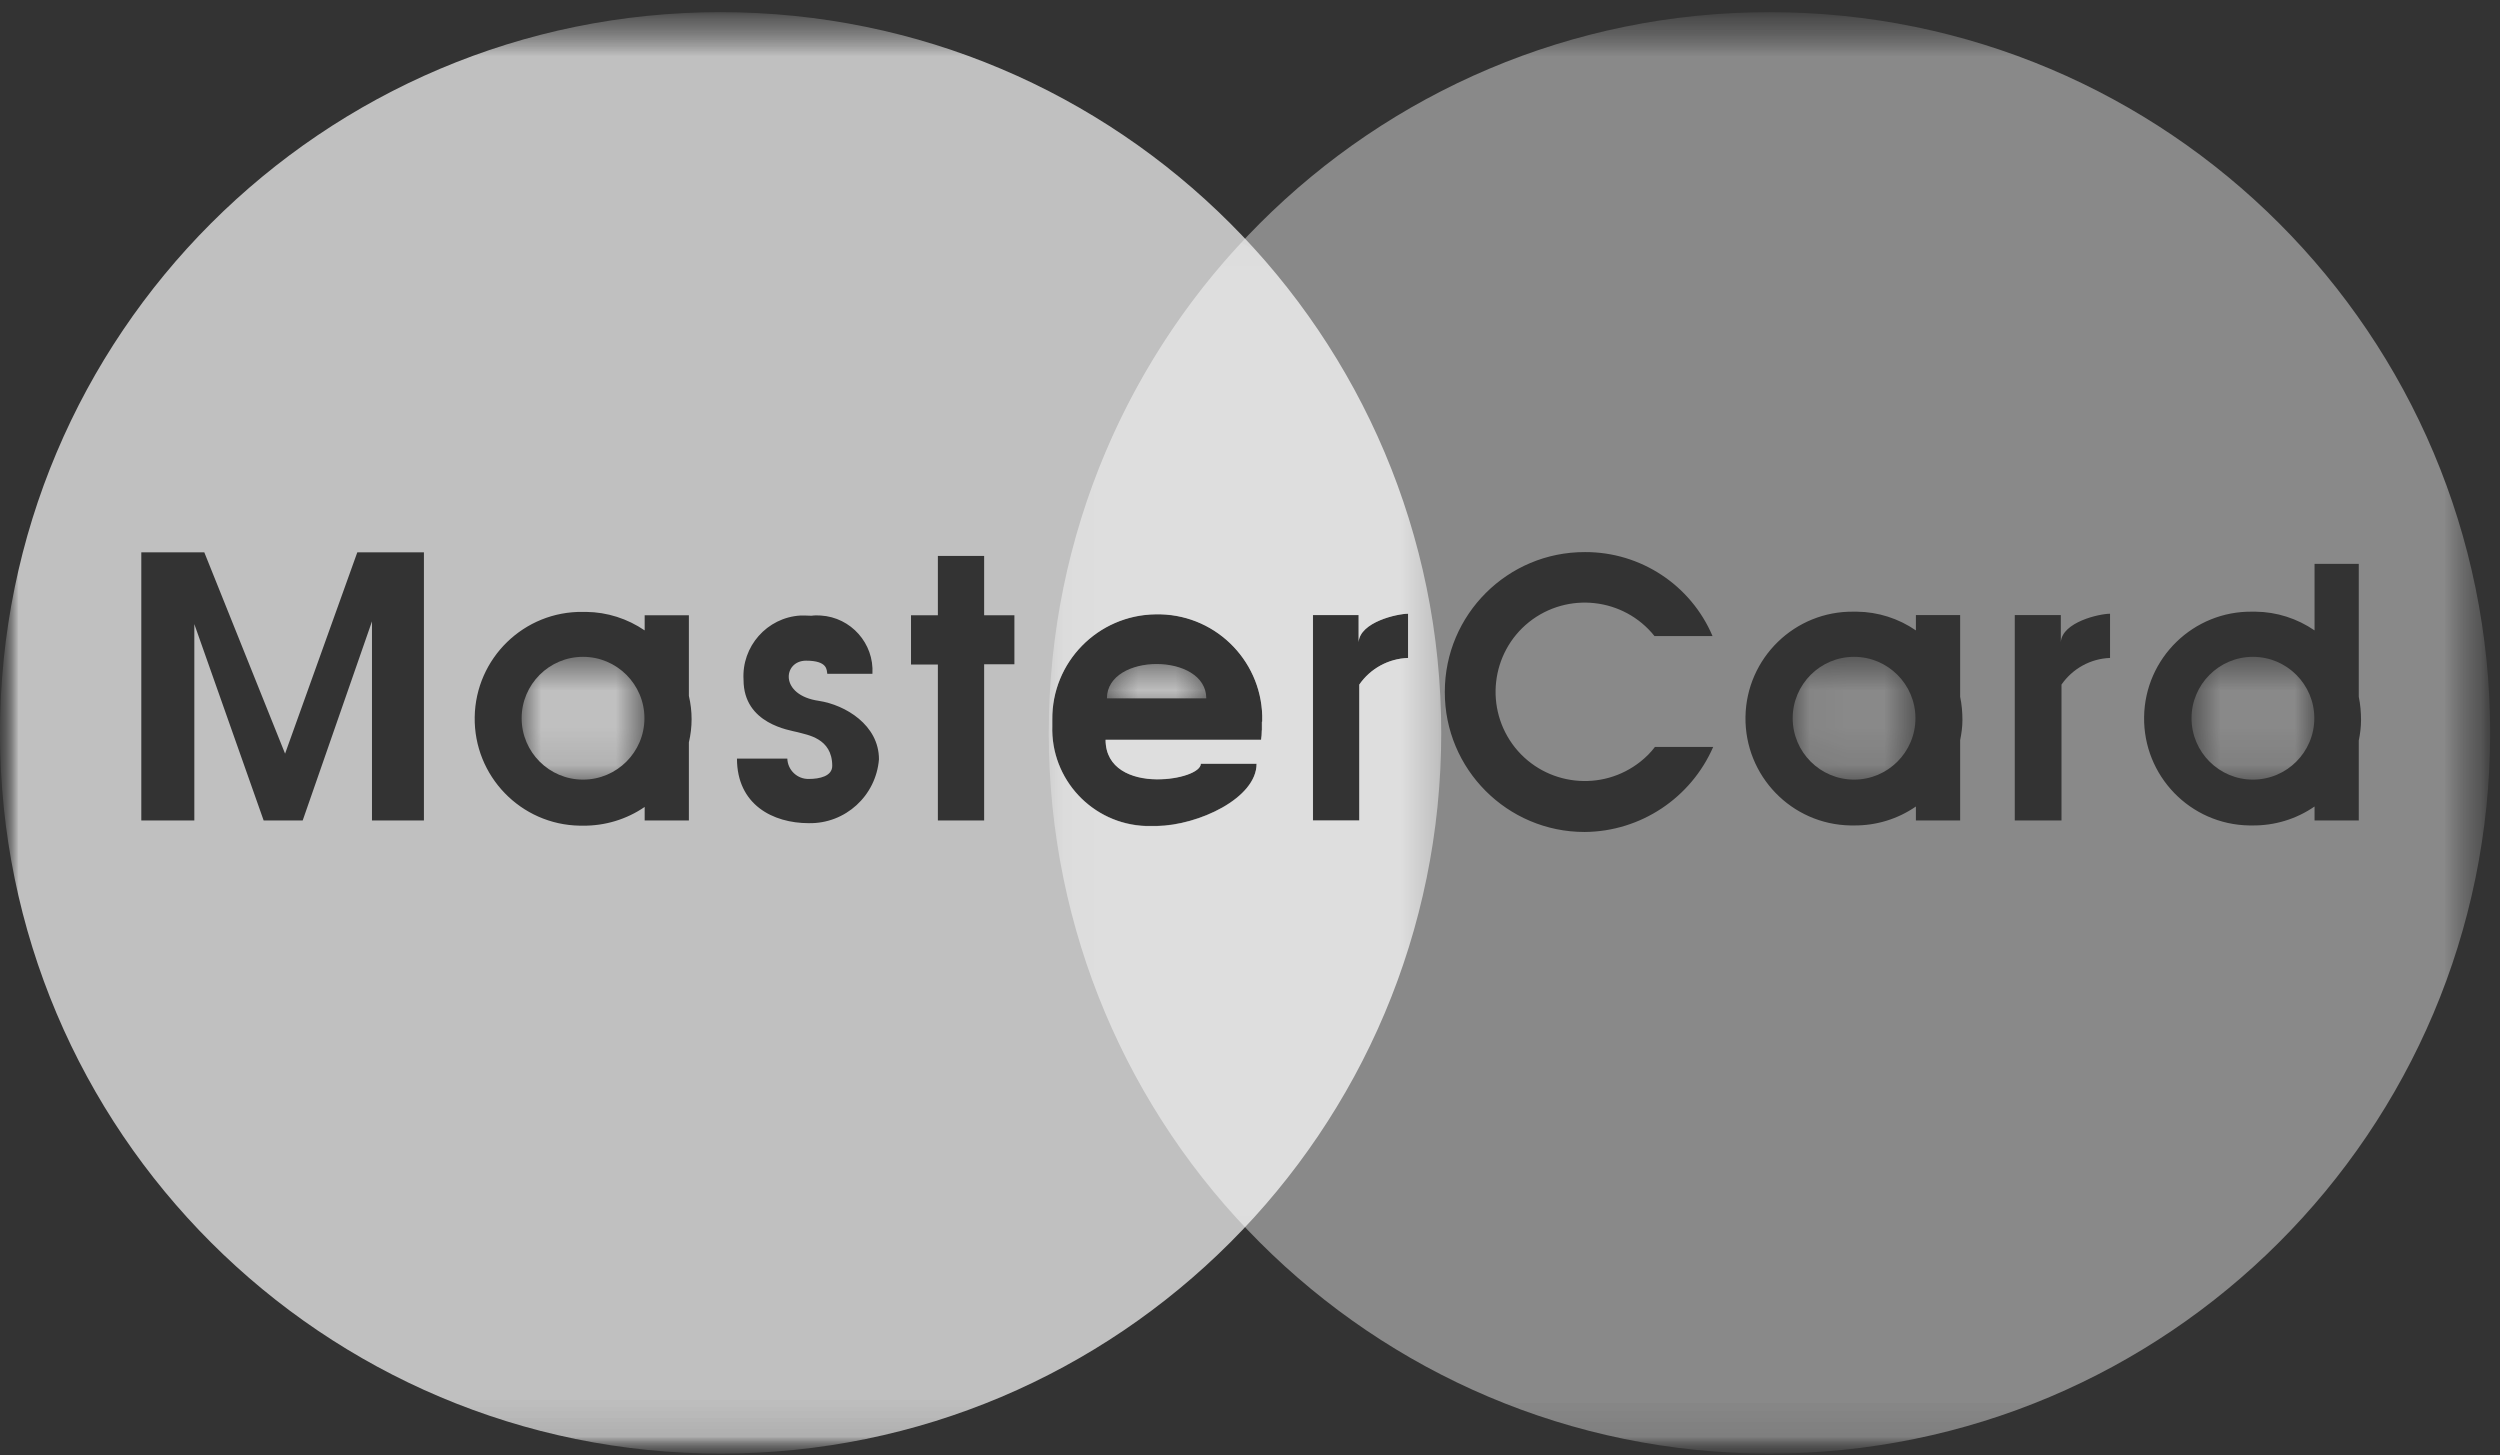
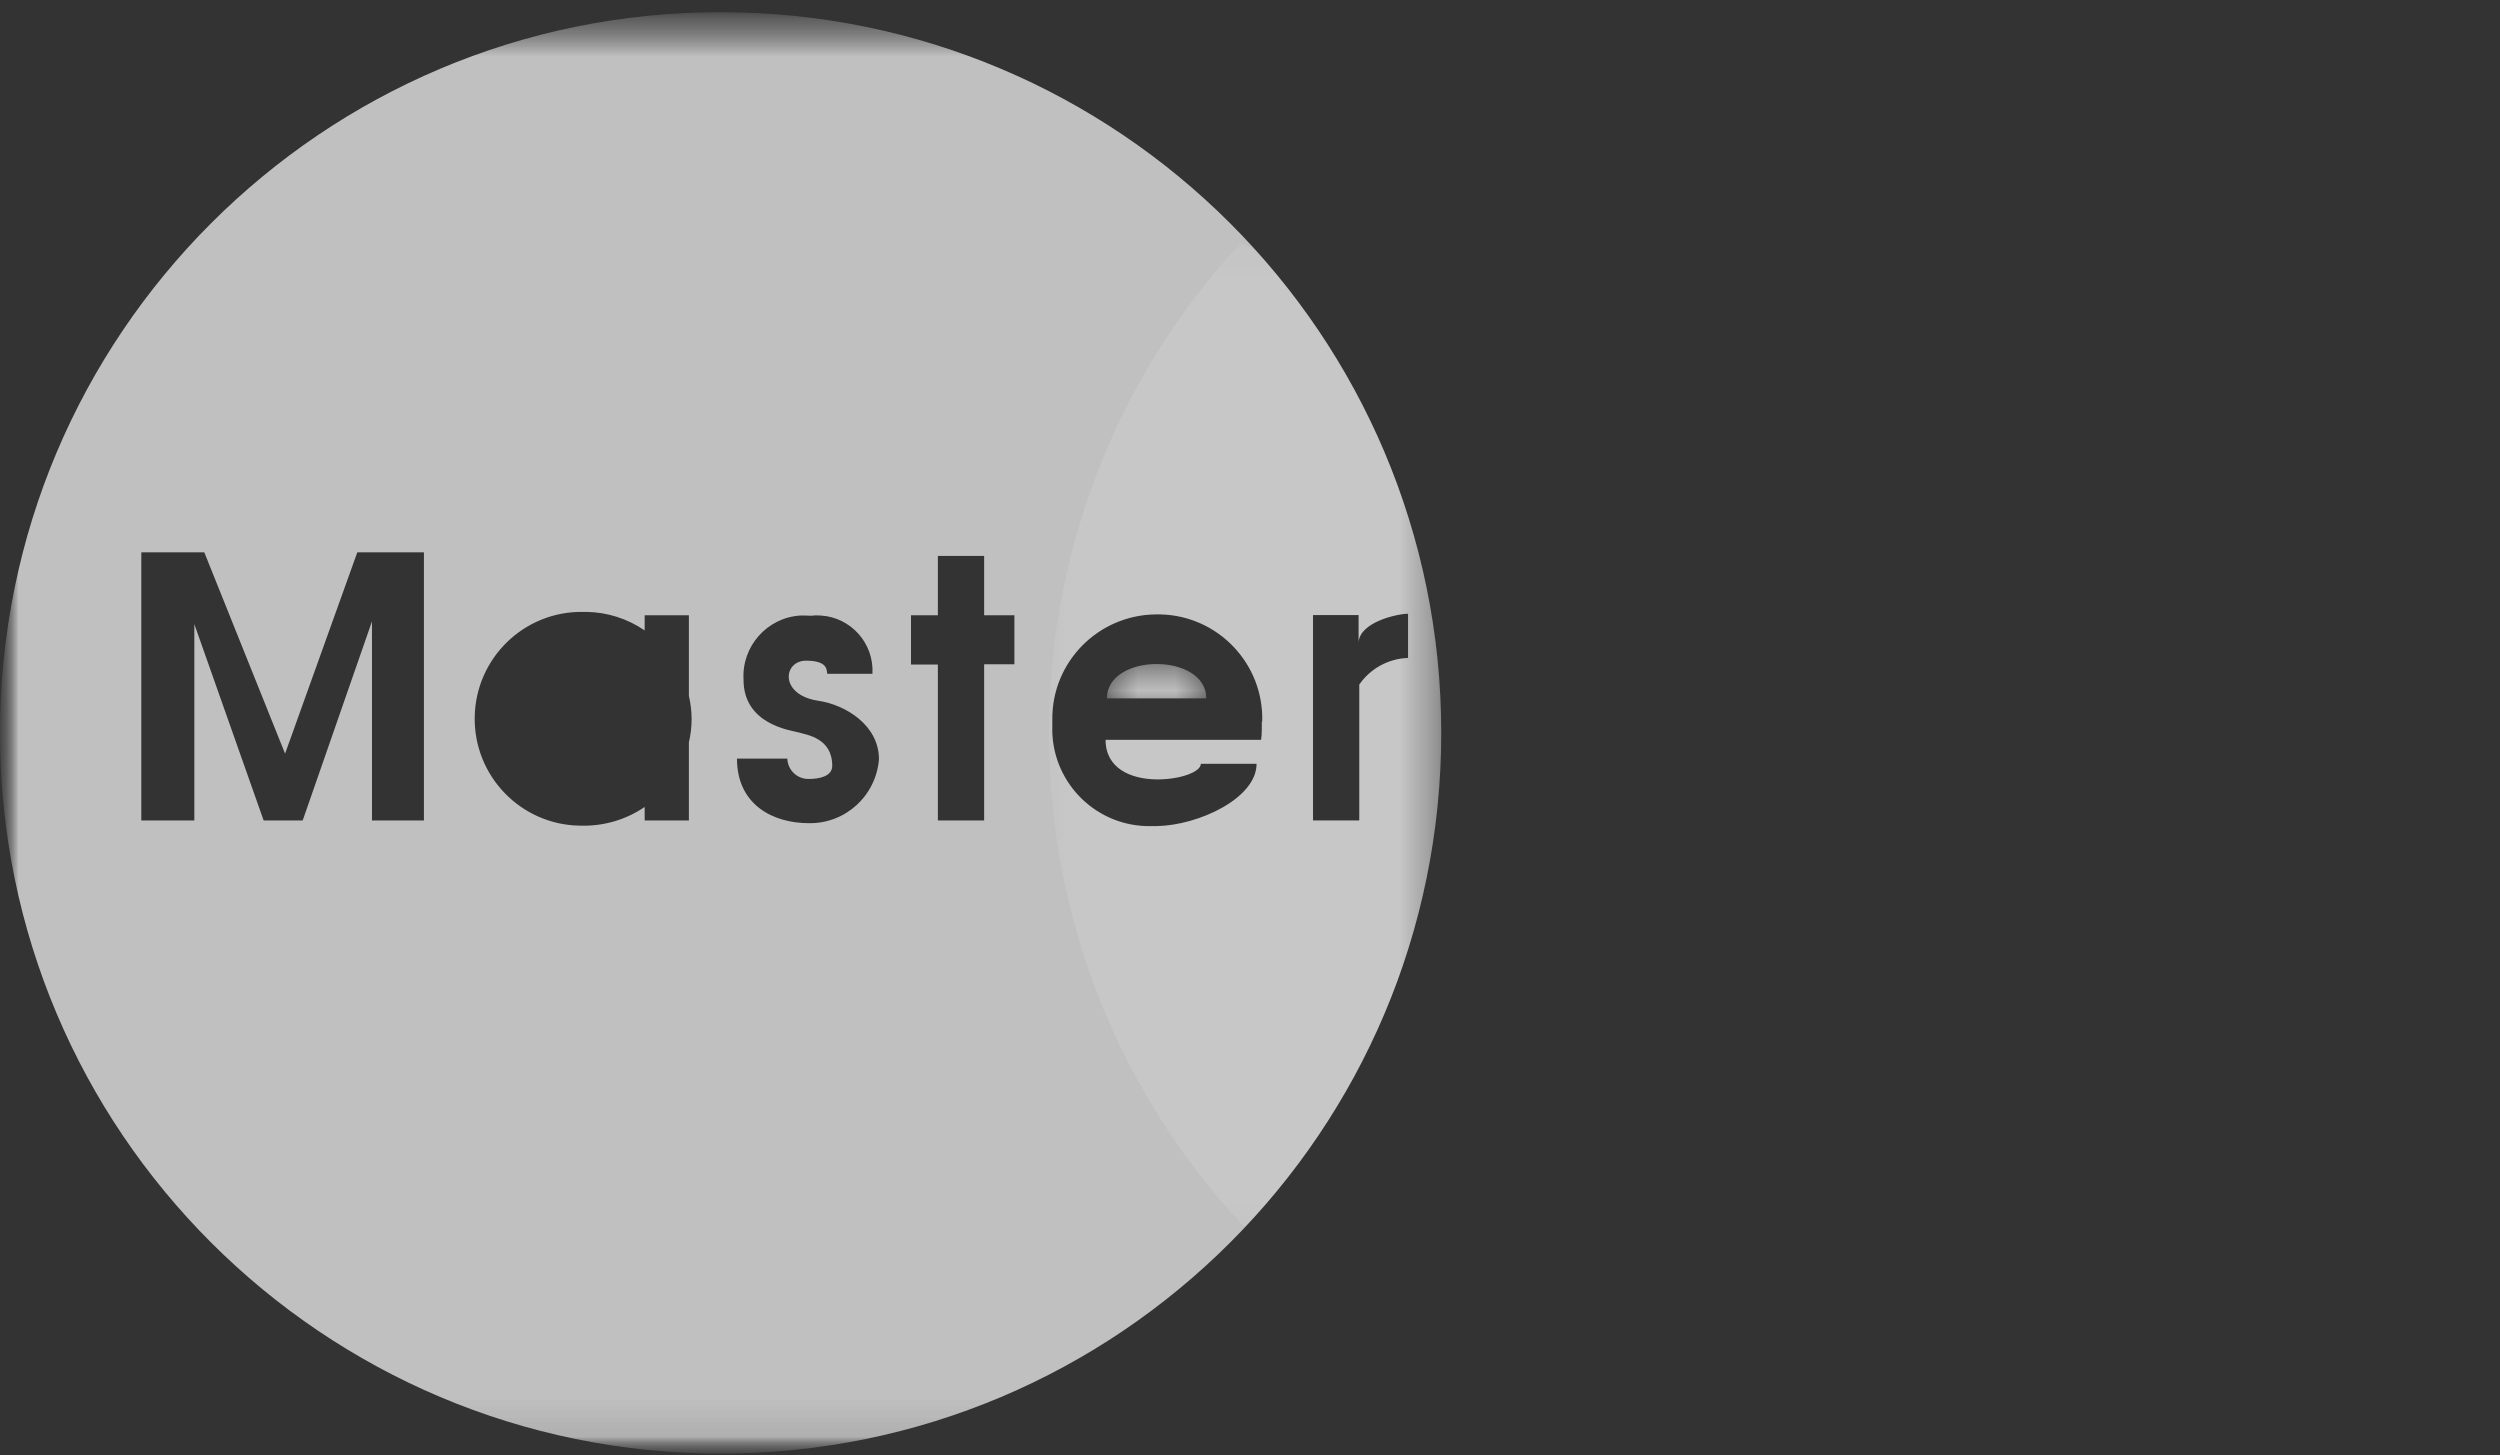
<svg xmlns="http://www.w3.org/2000/svg" width="67" height="39" viewBox="0 0 67 39" fill="none">
  <rect x="0" y="0" width="67" height="39" fill="#333333" stroke="none" />
  <mask id="mask0_451_305" style="mask-type:luminance" maskUnits="userSpaceOnUse" x="0" y="0" width="67" height="39">
    <path d="M66.736 0.326H0V38.957H66.736V0.326Z" fill="white" />
  </mask>
  <g mask="url(#mask0_451_305)">
    <mask id="mask1_451_305" style="mask-type:luminance" maskUnits="userSpaceOnUse" x="0" y="0" width="67" height="39">
      <path d="M66.736 0.326H0V38.957H66.736V0.326Z" fill="white" />
    </mask>
    <g mask="url(#mask1_451_305)">
      <g opacity="0.42">
        <mask id="mask2_451_305" style="mask-type:luminance" maskUnits="userSpaceOnUse" x="29" y="17" width="4" height="2">
          <path d="M32.328 17.796H29.666V18.716H32.328V17.796Z" fill="white" />
        </mask>
        <g mask="url(#mask2_451_305)">
          <path d="M30.997 17.796C30.331 17.796 29.666 18.105 29.666 18.716H32.328C32.328 18.105 31.668 17.796 30.997 17.796Z" fill="white" />
        </g>
      </g>
      <g opacity="0.42">
        <mask id="mask3_451_305" style="mask-type:luminance" maskUnits="userSpaceOnUse" x="58" y="17" width="5" height="4">
-           <path d="M62.024 17.603H58.727V20.9H62.024V17.603Z" fill="white" />
-         </mask>
+           </mask>
        <g mask="url(#mask3_451_305)">
          <path d="M60.378 17.603C59.471 17.603 58.733 18.341 58.733 19.248C58.733 20.156 59.471 20.894 60.378 20.894C61.286 20.894 62.024 20.156 62.024 19.248C62.024 18.341 61.286 17.603 60.378 17.603Z" fill="white" />
        </g>
      </g>
      <g opacity="0.42">
        <mask id="mask4_451_305" style="mask-type:luminance" maskUnits="userSpaceOnUse" x="48" y="17" width="4" height="4">
-           <path d="M51.334 17.603H48.038V20.9H51.334V17.603Z" fill="white" />
-         </mask>
+           </mask>
        <g mask="url(#mask4_451_305)">
          <path d="M49.689 17.603C48.782 17.603 48.044 18.341 48.044 19.248C48.044 20.156 48.782 20.894 49.689 20.894C50.596 20.894 51.334 20.156 51.334 19.248C51.334 18.341 50.596 17.603 49.689 17.603Z" fill="white" />
        </g>
      </g>
      <g opacity="0.42">
        <mask id="mask5_451_305" style="mask-type:luminance" maskUnits="userSpaceOnUse" x="28" y="0" width="39" height="39">
-           <path d="M66.736 0.326H28.105V38.957H66.736V0.326Z" fill="white" />
-         </mask>
+           </mask>
        <g mask="url(#mask5_451_305)">
          <path d="M47.426 0.326C36.762 0.326 28.111 8.971 28.105 19.636C28.105 30.3 36.749 38.951 47.414 38.957C58.079 38.957 66.73 30.313 66.736 19.648C66.736 8.977 58.092 0.326 47.426 0.326ZM33.816 19.575C33.816 19.66 33.809 19.738 33.797 19.823H29.629C29.629 20.597 30.325 20.876 30.997 20.882C31.608 20.888 32.182 20.688 32.182 20.464H33.676C33.676 21.39 32.116 22.116 31.003 22.134H30.948C30.869 22.134 30.791 22.134 30.712 22.134C29.279 22.086 28.153 20.882 28.202 19.448V19.394C28.202 19.357 28.202 19.321 28.202 19.285C28.184 17.742 29.424 16.478 30.972 16.46H31.099C32.642 16.496 33.864 17.785 33.828 19.327V19.563L33.816 19.575ZM37.736 17.633C37.209 17.651 36.725 17.918 36.429 18.347V21.989H35.183V16.484H36.411V17.21C36.447 16.671 37.445 16.448 37.736 16.448V17.633ZM42.472 22.297H42.466C40.397 22.297 38.715 20.616 38.721 18.541C38.721 16.472 40.403 14.79 42.478 14.796C43.966 14.79 45.315 15.679 45.896 17.047H44.341C43.519 16.018 42.012 15.849 40.978 16.671C39.95 17.494 39.78 19 40.603 20.035C41.426 21.063 42.932 21.233 43.966 20.41C44.111 20.295 44.245 20.162 44.353 20.017H45.914C45.315 21.39 43.966 22.285 42.472 22.297ZM52.532 19.835V21.989H51.346V21.614C50.856 21.953 50.276 22.128 49.683 22.122H49.598C48.013 22.098 46.755 20.791 46.779 19.212C46.803 17.633 48.104 16.369 49.683 16.393H49.768C50.33 16.399 50.881 16.575 51.346 16.895V16.484H52.532V18.674C52.575 18.879 52.593 19.085 52.593 19.297C52.593 19.478 52.568 19.66 52.532 19.835ZM56.549 17.633C56.029 17.651 55.545 17.918 55.248 18.347V21.989H53.996V16.484H55.23V17.21C55.266 16.671 56.265 16.448 56.549 16.448V17.633ZM63.215 21.989H62.03V21.614C61.54 21.953 60.959 22.128 60.366 22.122H60.281C58.696 22.098 57.438 20.791 57.462 19.212C57.486 17.633 58.787 16.369 60.366 16.393H60.451C61.013 16.399 61.564 16.575 62.03 16.895V15.111H63.215V18.674C63.258 18.879 63.276 19.091 63.276 19.297C63.276 19.484 63.252 19.666 63.215 19.847V21.989Z" fill="white" />
        </g>
      </g>
      <g opacity="0.69">
        <mask id="mask6_451_305" style="mask-type:luminance" maskUnits="userSpaceOnUse" x="29" y="17" width="4" height="2">
          <path d="M32.328 17.796H29.666V18.716H32.328V17.796Z" fill="white" />
        </mask>
        <g mask="url(#mask6_451_305)">
          <path d="M30.997 17.796C30.331 17.796 29.666 18.105 29.666 18.716H32.328C32.328 18.105 31.668 17.796 30.997 17.796Z" fill="white" />
        </g>
      </g>
      <g opacity="0.69">
        <mask id="mask7_451_305" style="mask-type:luminance" maskUnits="userSpaceOnUse" x="13" y="17" width="5" height="4">
          <path d="M17.277 17.603H13.98V20.9H17.277V17.603Z" fill="white" />
        </mask>
        <g mask="url(#mask7_451_305)">
-           <path d="M15.625 17.603C14.718 17.603 13.98 18.341 13.98 19.248C13.98 20.156 14.718 20.894 15.625 20.894C16.532 20.894 17.271 20.156 17.271 19.248C17.271 18.341 16.532 17.603 15.625 17.603Z" fill="white" />
-         </g>
+           </g>
      </g>
      <g opacity="0.69">
        <mask id="mask8_451_305" style="mask-type:luminance" maskUnits="userSpaceOnUse" x="0" y="0" width="39" height="39">
          <path d="M38.631 0.326H0V38.957H38.631V0.326Z" fill="white" />
        </mask>
        <g mask="url(#mask8_451_305)">
          <path d="M19.309 0.326C8.644 0.326 0 8.977 0 19.648C0 30.313 8.651 38.957 19.316 38.957C29.98 38.957 38.625 30.307 38.625 19.642C38.625 8.971 29.974 0.326 19.309 0.326ZM11.361 21.989H9.969V16.653L8.112 21.989H7.066L5.208 16.726V21.989H3.787V14.802H5.475L7.64 20.198L9.576 14.802H11.361V21.995V21.989ZM18.462 19.89V21.989H17.277V21.626C16.793 21.959 16.212 22.134 15.625 22.128H15.541C13.956 22.104 12.697 20.797 12.722 19.218C12.746 17.639 14.046 16.375 15.625 16.399H15.71C16.273 16.405 16.817 16.581 17.277 16.895V16.49H18.462V18.65C18.559 19.061 18.559 19.484 18.462 19.896M21.675 22.061C20.713 22.061 19.751 21.565 19.751 20.331H21.1C21.112 20.64 21.366 20.882 21.675 20.876C21.965 20.876 22.304 20.803 22.304 20.525C22.304 19.775 21.626 19.696 21.378 19.623C21.173 19.569 19.927 19.406 19.927 18.22C19.872 17.325 20.556 16.55 21.451 16.496C21.548 16.496 21.645 16.496 21.747 16.502C21.832 16.49 21.917 16.49 21.995 16.496C22.806 16.544 23.429 17.246 23.381 18.057H22.171C22.153 17.96 22.189 17.706 21.602 17.706C20.985 17.706 20.876 18.631 21.947 18.783C22.655 18.892 23.556 19.43 23.556 20.349C23.477 21.329 22.655 22.079 21.675 22.061ZM27.186 17.803H26.375V21.989H25.135V17.809H24.415V16.49H25.135V14.899H26.375V16.49H27.186V17.803ZM35.183 16.484H36.411V17.21C36.447 16.671 37.445 16.448 37.736 16.448V17.633C37.209 17.651 36.725 17.918 36.429 18.347V21.989H35.189V16.484H35.183ZM33.816 19.345V19.581C33.816 19.666 33.81 19.744 33.797 19.829H29.63C29.63 20.604 30.325 20.882 30.997 20.888C31.608 20.894 32.182 20.694 32.182 20.47H33.677C33.677 21.396 32.116 22.122 31.003 22.14H30.948C30.87 22.14 30.791 22.14 30.712 22.14C29.279 22.092 28.154 20.888 28.202 19.454V19.4C28.202 19.363 28.202 19.327 28.202 19.291C28.184 17.748 29.424 16.484 30.973 16.466H31.099C32.648 16.502 33.87 17.791 33.828 19.333" fill="white" />
        </g>
      </g>
      <g opacity="0.12">
        <mask id="mask9_451_305" style="mask-type:luminance" maskUnits="userSpaceOnUse" x="29" y="17" width="4" height="2">
          <path d="M32.328 17.796H29.666V18.716H32.328V17.796Z" fill="white" />
        </mask>
        <g mask="url(#mask9_451_305)">
          <path d="M30.997 17.796C30.331 17.796 29.666 18.105 29.666 18.716H32.328C32.328 18.105 31.668 17.796 30.997 17.796Z" fill="white" />
        </g>
      </g>
      <g opacity="0.12">
        <mask id="mask10_451_305" style="mask-type:luminance" maskUnits="userSpaceOnUse" x="28" y="6" width="11" height="27">
          <path d="M38.625 6.502H28.105V32.89H38.625V6.502Z" fill="white" />
        </mask>
        <g mask="url(#mask10_451_305)">
          <path d="M33.259 6.502C26.356 13.955 26.399 25.485 33.355 32.89L33.628 32.605C40.282 25.261 40.294 14.076 33.664 6.714L33.259 6.502ZM35.182 16.484H36.41V17.21C36.447 16.671 37.445 16.448 37.735 16.448V17.633C37.209 17.651 36.725 17.918 36.429 18.347V21.989H35.182V16.484ZM33.815 19.575C33.815 19.66 33.809 19.738 33.797 19.823H29.629C29.629 20.597 30.325 20.876 30.996 20.882C31.607 20.888 32.182 20.688 32.182 20.464H33.676C33.676 21.39 32.115 22.116 31.002 22.134H30.948C30.869 22.134 30.791 22.134 30.712 22.134C29.278 22.085 28.153 20.882 28.201 19.448V19.393C28.201 19.357 28.201 19.321 28.201 19.285C28.183 17.742 29.424 16.478 30.972 16.46H31.099C32.648 16.496 33.87 17.784 33.827 19.327V19.563L33.815 19.575Z" fill="white" />
        </g>
      </g>
    </g>
  </g>
</svg>